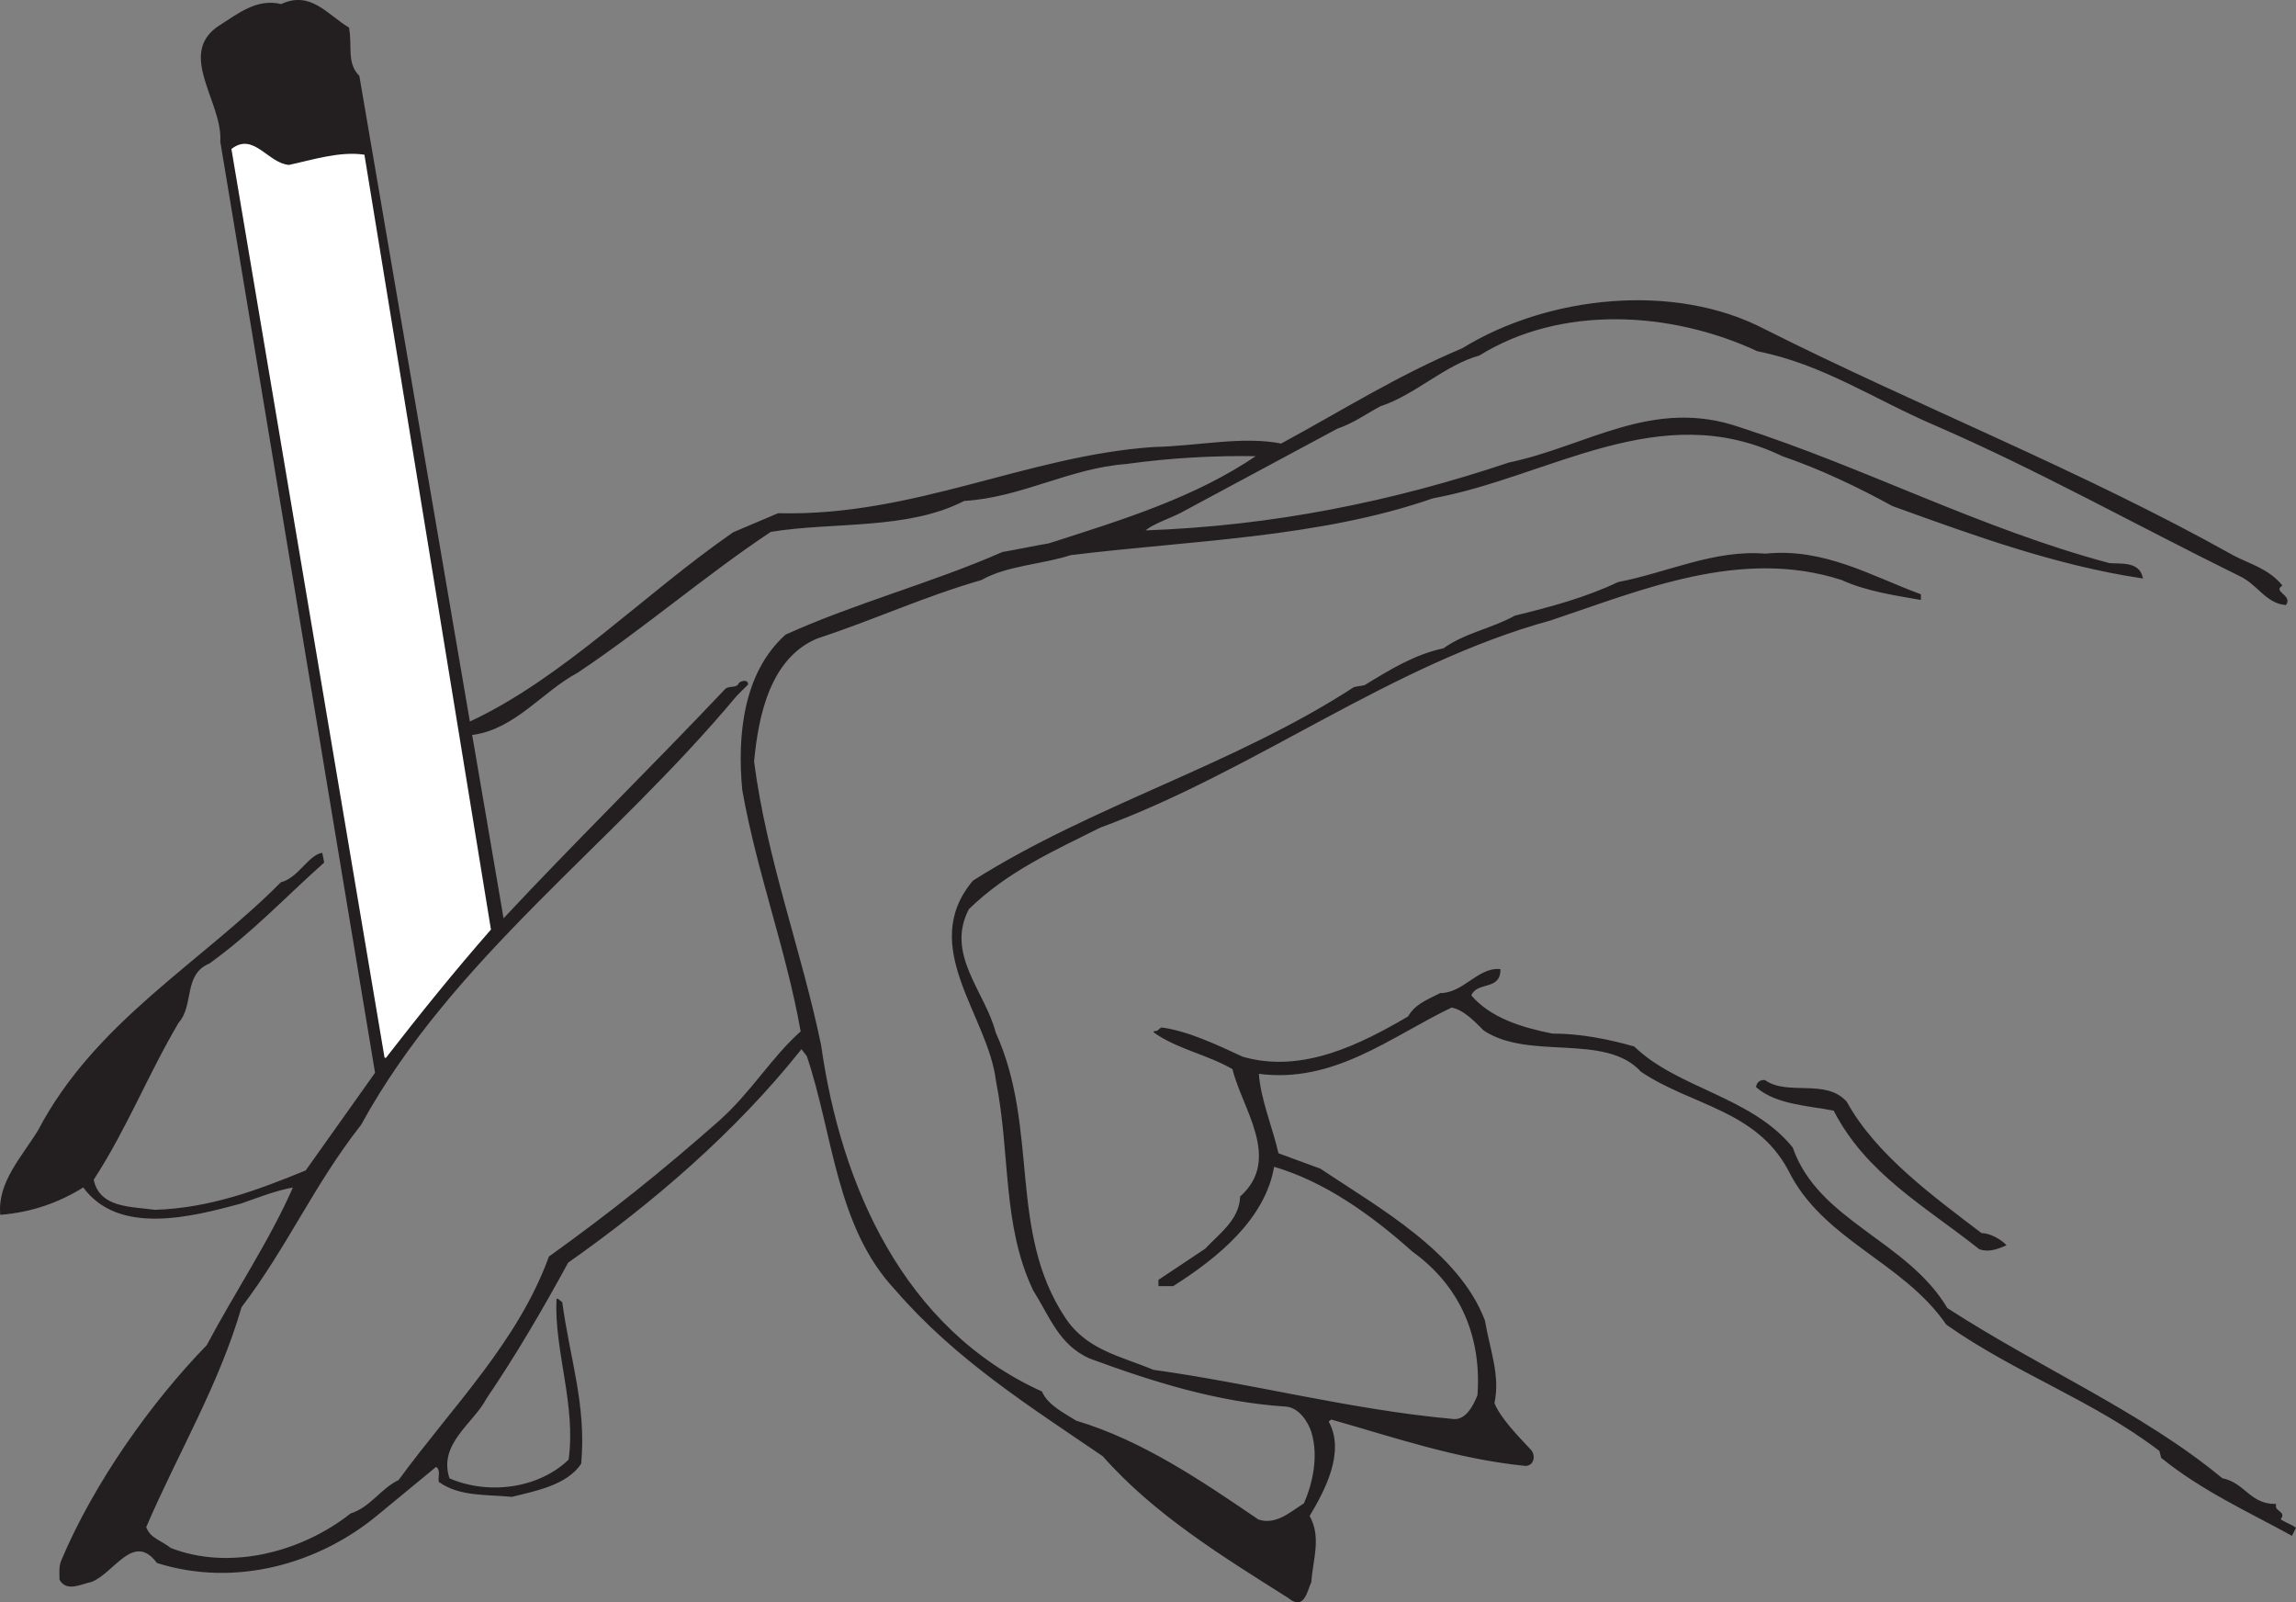
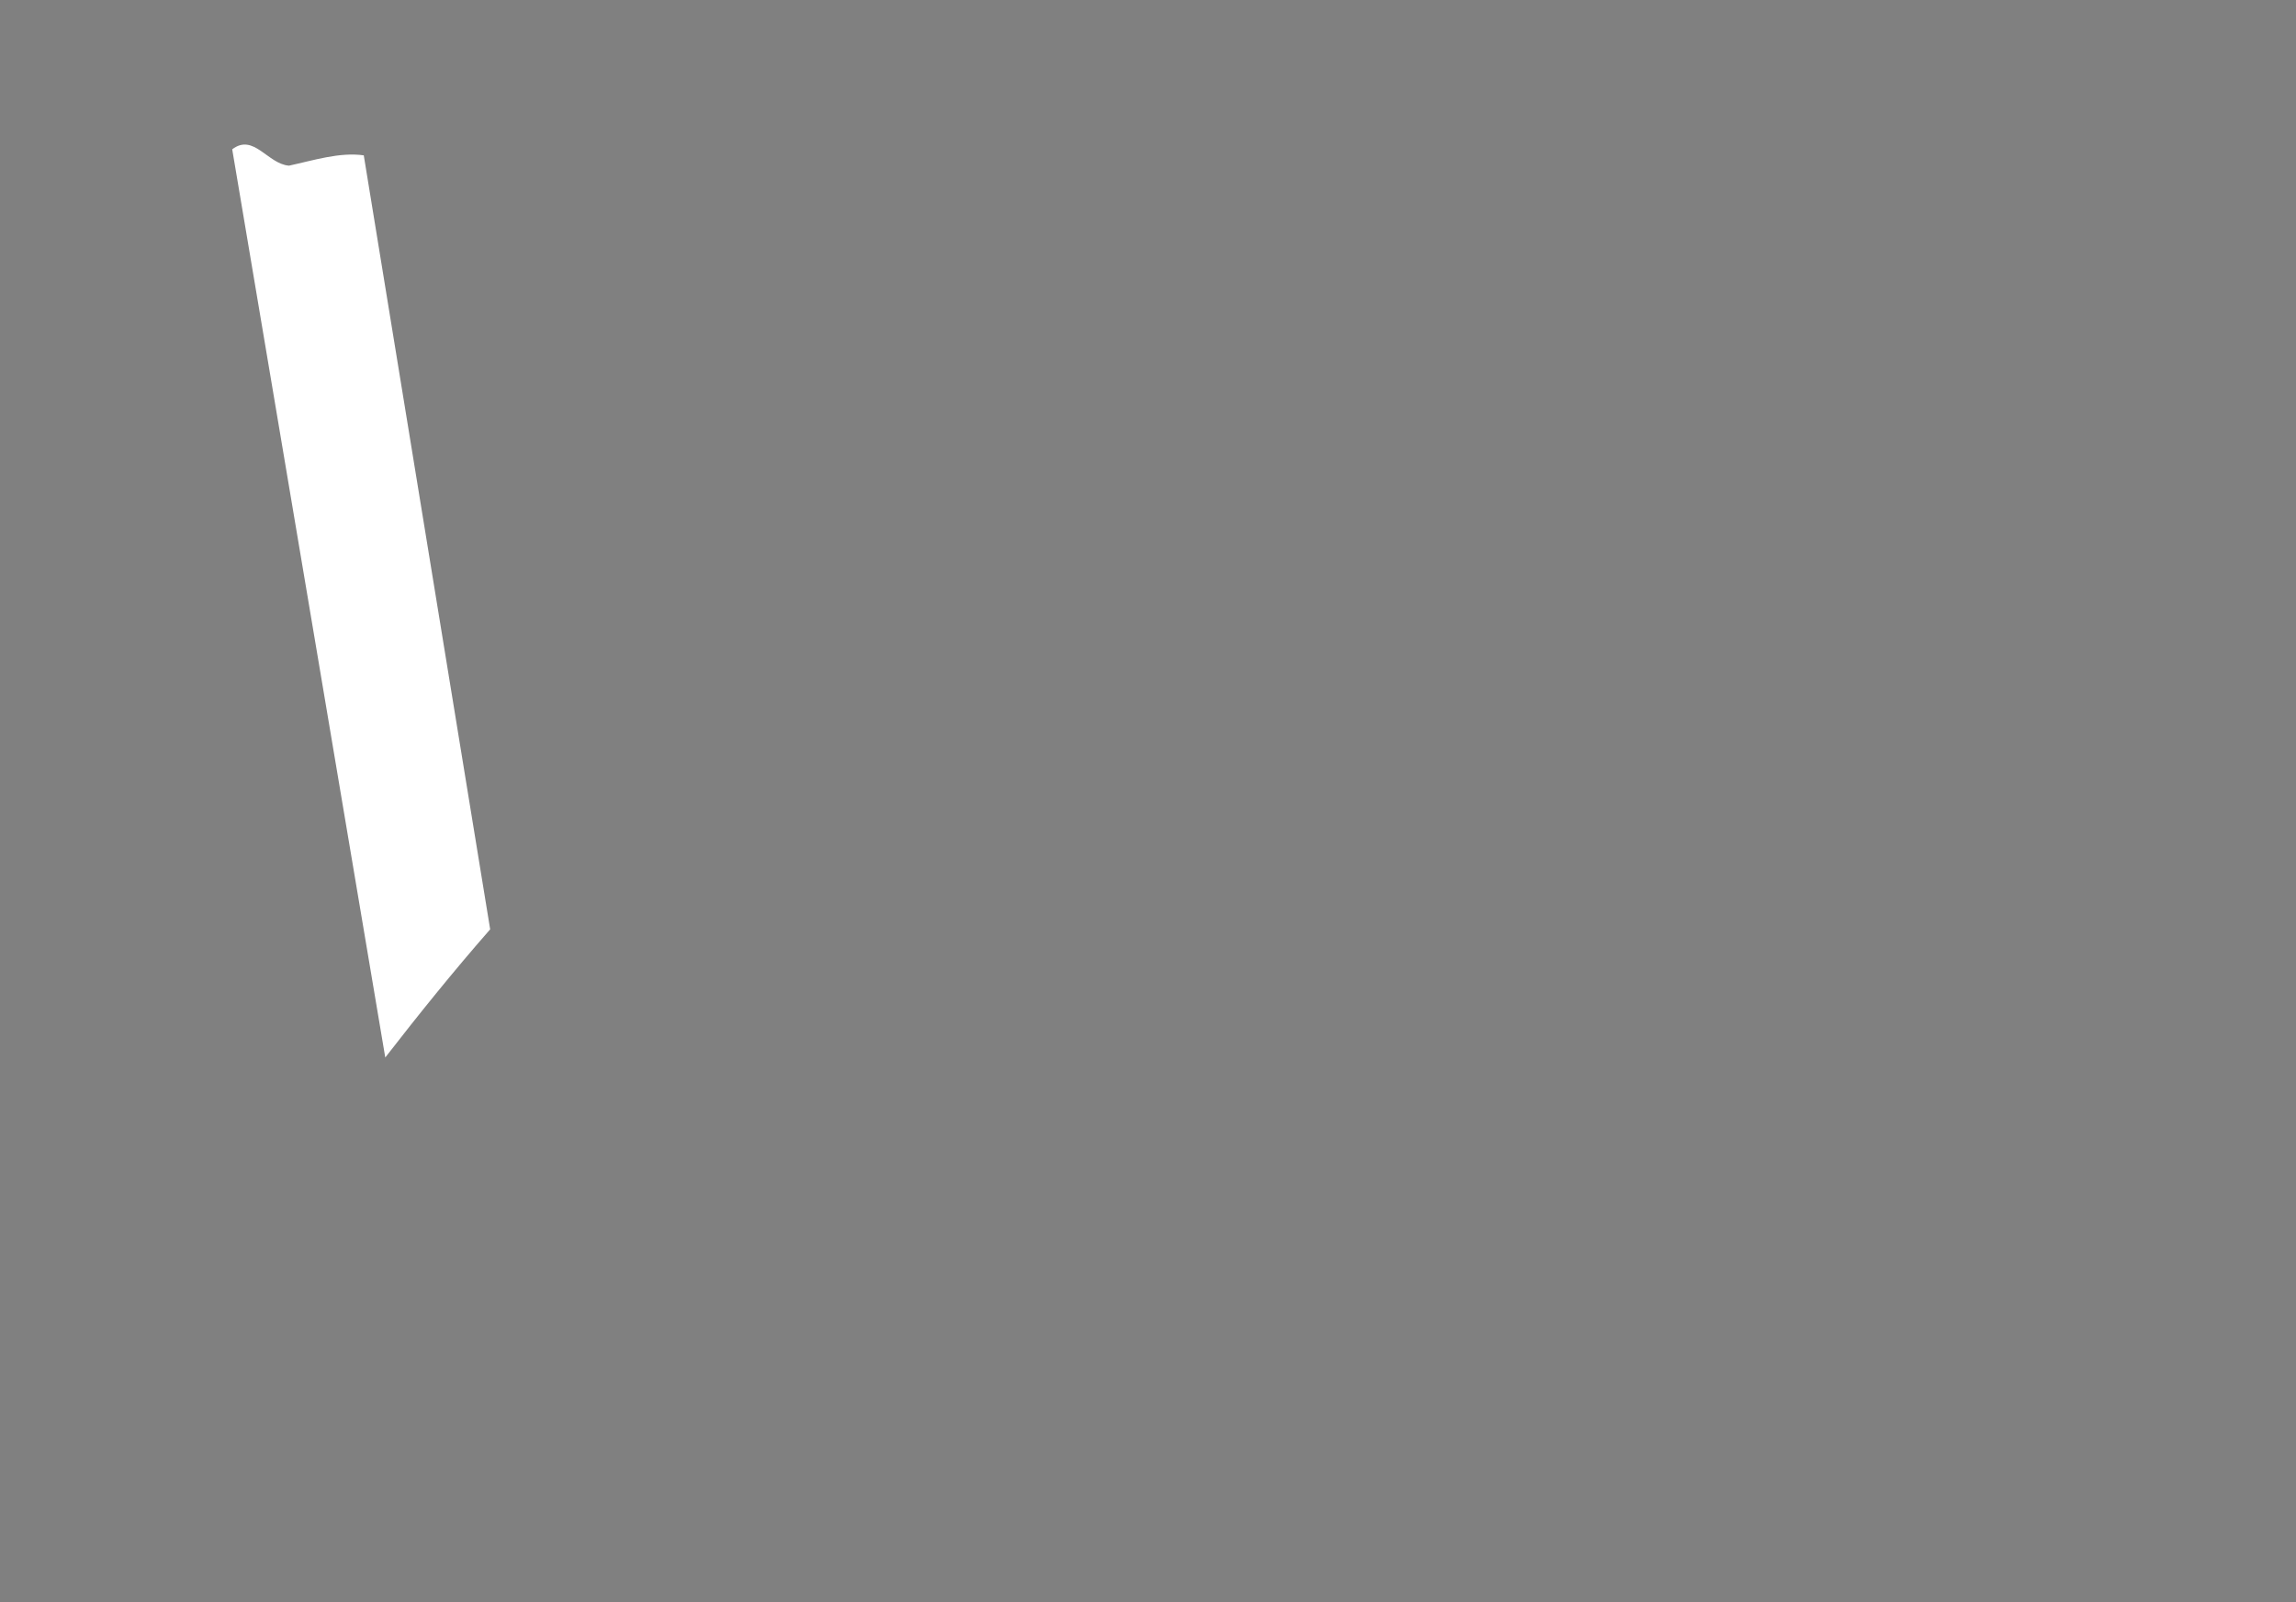
<svg xmlns="http://www.w3.org/2000/svg" width="186.911" height="130.417">
  <rect width="100%" height="100%" fill="#808080" stroke="none" />
-   <path fill="#231f20" d="M29.197 6.203c-1.05-1.051-.563-2.45-.84-3.922-1.75-1.047-3.082-3.008-5.46-1.887-1.962-.492-3.5.77-5.04 1.75-3.43 2.238.348 6.16.137 9.379L30.595 87.33l-5.668 7.98c-3.922 1.61-7.84 3.079-12.32 3.22-1.96-.278-4.55-.141-5.043-2.52 2.73-4.2 4.41-8.539 6.93-12.808 1.261-1.403.351-3.922 2.523-4.832 3.5-2.52 6.09-5.32 9.309-8.188l-.14-.703c-1.052.21-1.891 2.031-3.29 2.383-6.441 6.508-15.121 11.34-19.742 20.16-1.328 2.168-3.29 4.2-3.078 6.789 2.52-.211 4.691-.98 6.719-2.242 2.87 3.992 8.89 2.383 12.812 1.332 1.398-.489 2.797-1.051 4.34-1.332-1.89 4.343-4.762 8.613-7.07 12.953-4.551 4.687-9.172 11.2-11.832 17.5-.208.488-.141.98-.141 1.539.562.98 1.75.281 2.523.14 1.817-.699 3.43-4.132 5.387-1.539 6.441 2.028 13.23 0 17.922-3.921l4.758-3.922c.492.281.21.843.281 1.261 1.68 1.192 3.852.98 5.879 1.192 2.031-.492 4.48-.98 5.601-2.66.422-4.762-.91-8.473-1.539-13.09l-.351-.281c-.211 4.129 1.61 8.609.98 13.09-2.449 2.378-6.578 2.94-9.8 1.539-.981-2.868 1.96-4.551 3.011-6.579 2.38-3.5 4.551-7.21 6.649-11.062 6.859-4.828 13.652-10.637 19.039-17.43l.492.633c2.168 6.438 2.379 13.93 7.21 19.04 4.9 5.667 10.919 9.448 16.868 13.507 4.2 4.762 9.8 8.191 15.121 11.55 1.192.981 1.399-.488 1.75-1.257.14-1.89.84-3.64-.14-5.39 1.261-2.102 2.94-5.25 1.539-7.7l.28-.21c5.18 1.468 10.22 3.218 15.821 3.78.629 0 .77-.773.418-1.191-1.258-1.332-2.52-2.66-3.008-3.852.489-2.238-.351-4.27-.77-6.718-2.1-5.532-8.542-9.102-13.37-12.32l-3.43-1.259c-.492-2.171-1.469-4.41-1.61-6.582 6.16.84 10.778-3.011 15.75-5.39 1.051.21 1.962 1.191 2.66 1.89 3.708 2.45 9.868.141 12.81 3.36 4.058 2.73 9.308 3.082 11.968 7.98 2.8 5.742 9.313 7.422 12.883 12.602 5.668 3.988 11.969 6.16 17.36 10.289l.14.559c3.289 2.66 7 4.34 10.57 6.3l.278-.558c-.418-.282-.91-.422-1.258-.7.558-.632-.492-.562-.352-1.19-2.097 0-2.52-1.75-4.34-2.102-6.507-5.391-14.84-8.958-22.398-13.86-3.293-5.531-10.5-7.07-12.602-13.09-3.359-4.129-9.308-4.758-12.879-8.191-1.96-.559-4.27-1.047-6.652-1.047-2.45-.492-5.039-1.262-6.648-3.152.488-1.258 2.379-.418 2.379-2.098-1.75-.14-2.938 1.957-4.829 1.957-1.12.563-2.03.91-2.59 1.89-3.85 2.243-8.609 4.692-13.511 3.29-2.098-.977-4.48-2.098-6.578-2.38-.211.071-.281.352-.633.282 1.82 1.328 4.41 1.82 6.441 3.008.77 3.223 4.059 7.351.63 10.433-.071 1.887-1.68 3.008-2.868 4.27l-3.781 2.52v.418h1.12c3.642-2.31 7.49-5.458 8.188-9.731 4.133 1.191 7.98 3.922 11.34 6.93 3.992 2.87 5.672 7.07 5.32 11.761-.347.84-.98 2.172-2.167 1.961-8.332-.77-16.172-2.87-24.29-3.992-2.66-1.117-5.46-1.61-7.21-4.27-4.692-7.07-2.102-15.398-5.672-23.238-.84-3.289-4.13-6.37-2.168-10.082 3.148-3.078 6.93-4.757 10.707-6.648 12.742-4.691 23.66-13.3 36.683-16.871 7.348-2.45 15.47-5.95 23.727-3.29 1.96.91 4.41 1.262 6.371 1.61v-.348c-3.988-1.472-7.84-3.78-12.598-3.289-4.132-.351-7.98 1.54-11.972 2.309-2.66 1.258-5.528 2.031-8.399 2.73-1.89 1.051-4.062 1.399-5.812 2.66-2.309.489-4.27 1.68-6.438 3.008l-.84.141c-9.8 6.371-21.28 9.59-31.011 15.75-4.477 5.32 1.261 10.918 1.89 16.238 1.192 5.953.493 11.692 3.012 17.012 1.399 2.238 2.098 4.41 4.547 5.531 5.113 1.887 10.434 3.567 15.96 3.918 1.122.07 1.892 1.262 2.173 2.172.558 1.887.14 4.059-.633 5.809-1.117.699-2.309 1.82-3.777 1.328-4.621-3.149-9.45-6.438-14.84-8.047-.98-.633-2.313-1.262-2.801-2.383-11.27-5.11-16.379-16.797-17.988-28.207-1.61-7.773-4.41-15.05-5.461-23.101.351-3.778 1.328-8.47 5.18-10.079 4.69-1.539 8.539-3.359 13.37-4.761 2.098-1.188 4.899-1.258 7.278-2.028 9.66-1.191 20.23-1.402 29.473-4.62 9.52-1.75 18.476-8.262 28.488-3.43 3.078 1.05 6.16 2.52 8.96 4.058 6.579 2.38 13.302 4.832 20.302 5.88-.282-1.259-1.684-1.048-2.66-1.118-10.5-2.8-19.883-7.77-30.102-11.063-7.07-2.449-12.39 1.543-18.762 2.872-9.379 3.148-19.25 5.18-29.75 5.53.703-.702 2.313-1.12 3.363-1.75l12.387-6.652c1.262-.418 2.313-1.187 3.5-1.82 2.8-.91 5.25-3.36 8.05-4.129 6.653-4.129 15.61-3.64 22.68-.351 5.32 1.05 9.52 3.922 14.422 6.023 8.258 3.57 16.52 8.188 24.778 12.25 1.543.7 2.172 2.238 3.781 2.379.492-.7-1.121-.98-.348-1.54-1.12-1.331-2.59-1.679-3.921-2.382-12.391-6.93-25.622-12.11-38.149-18.41-7.351-3.848-17.64-2.727-24.57 1.543-5.32 2.238-9.73 5.039-14.77 7.77-3.152-.633-6.863.21-10.363.277-10.36.703-19.527 5.672-30.586 5.39l-3.64 1.543c-7.282 5.04-13.79 11.829-21.422 15.399.21.418-.489.84.21.98 3.43-.492 5.602-3.5 8.47-5.039 5.179-3.433 10.57-8.05 15.75-11.48 5.112-.84 11.132-.14 15.75-2.52 4.69-.281 8.538-2.66 13.23-3.011 3.5-.489 7.21-.7 10.71-.63-5.109 3.5-11.132 5.32-17.011 7.208-1.258.21-2.52.492-3.777.703-5.743 2.52-11.903 4.129-17.641 6.719-3.43 3.078-3.922 8.19-3.5 12.597 1.191 6.723 3.57 12.953 4.758 19.672-2.38 2.098-3.989 4.899-6.649 7.281-4.758 4.2-8.89 7.489-13.86 11.059-2.519 6.93-7.839 12.18-12.25 18.2-1.468.698-2.241 2.171-3.921 2.73-3.988 3.148-9.867 4.691-14.7 2.8-.769-.629-1.679-.77-2.027-1.75 2.59-6.02 5.95-11.62 7.77-17.921 3.777-4.97 5.879-9.938 9.73-14.84 7.489-13.649 20.368-22.68 30.59-34.93l.91-.91c0-.348-.492-.207-.632-.067-.211.489-.77.207-1.118.489-6.023 6.367-12.113 12.32-18.132 18.758L29.197 6.203" />
-   <path fill="none" stroke="#231f20" stroke-linecap="square" stroke-miterlimit="2" stroke-width=".12" d="M29.197 6.203c-1.05-1.051-.563-2.45-.84-3.922-1.75-1.047-3.082-3.008-5.46-1.887-1.962-.492-3.5.77-5.04 1.75-3.43 2.238.348 6.16.137 9.379L30.595 87.33l-5.668 7.98c-3.922 1.61-7.84 3.079-12.32 3.22-1.96-.278-4.55-.141-5.043-2.52 2.73-4.2 4.41-8.539 6.93-12.808 1.261-1.403.351-3.922 2.523-4.832 3.5-2.52 6.09-5.32 9.309-8.188l-.14-.703c-1.052.21-1.891 2.031-3.29 2.383-6.441 6.508-15.121 11.34-19.742 20.16-1.328 2.168-3.29 4.2-3.078 6.789 2.52-.211 4.691-.98 6.719-2.242 2.87 3.992 8.89 2.383 12.812 1.332 1.398-.489 2.797-1.051 4.34-1.332-1.89 4.343-4.762 8.613-7.07 12.953-4.551 4.687-9.172 11.2-11.832 17.5-.208.488-.141.98-.141 1.539.562.98 1.75.281 2.523.14 1.817-.699 3.43-4.132 5.387-1.539 6.441 2.028 13.23 0 17.922-3.921l4.758-3.922c.492.281.21.843.281 1.261 1.68 1.192 3.852.98 5.879 1.192 2.031-.492 4.48-.98 5.601-2.66.422-4.762-.91-8.473-1.539-13.09l-.351-.281c-.211 4.129 1.61 8.609.98 13.09-2.449 2.378-6.578 2.94-9.8 1.539-.981-2.868 1.96-4.551 3.011-6.579 2.38-3.5 4.551-7.21 6.649-11.062 6.859-4.828 13.652-10.637 19.039-17.43l.492.633c2.168 6.438 2.379 13.93 7.21 19.04 4.9 5.667 10.919 9.448 16.868 13.507 4.2 4.762 9.8 8.191 15.121 11.55 1.192.981 1.399-.488 1.75-1.257.14-1.89.84-3.64-.14-5.39 1.261-2.102 2.94-5.25 1.539-7.7l.28-.21c5.18 1.468 10.22 3.218 15.821 3.78.629 0 .77-.773.418-1.191-1.258-1.332-2.52-2.66-3.008-3.852.489-2.238-.351-4.27-.77-6.718-2.1-5.532-8.542-9.102-13.37-12.32l-3.43-1.259c-.492-2.171-1.469-4.41-1.61-6.582 6.16.84 10.778-3.011 15.75-5.39 1.051.21 1.962 1.191 2.66 1.89 3.708 2.45 9.868.141 12.81 3.36 4.058 2.73 9.308 3.082 11.968 7.98 2.8 5.742 9.313 7.422 12.883 12.602 5.668 3.988 11.969 6.16 17.36 10.289l.14.559c3.289 2.66 7 4.34 10.57 6.3l.278-.558c-.418-.282-.91-.422-1.258-.7.558-.632-.492-.562-.352-1.19-2.097 0-2.52-1.75-4.34-2.102-6.507-5.391-14.84-8.958-22.398-13.86-3.293-5.531-10.5-7.07-12.602-13.09-3.359-4.129-9.308-4.758-12.879-8.191-1.96-.559-4.27-1.047-6.652-1.047-2.45-.492-5.039-1.262-6.648-3.152.488-1.258 2.379-.418 2.379-2.098-1.75-.14-2.938 1.957-4.829 1.957-1.12.563-2.03.91-2.59 1.89-3.85 2.243-8.609 4.692-13.511 3.29-2.098-.977-4.48-2.098-6.578-2.38-.211.071-.281.352-.633.282 1.82 1.328 4.41 1.82 6.441 3.008.77 3.223 4.059 7.351.63 10.433-.071 1.887-1.68 3.008-2.868 4.27l-3.781 2.52v.418h1.12c3.642-2.31 7.49-5.458 8.188-9.731 4.133 1.191 7.98 3.922 11.34 6.93 3.992 2.87 5.672 7.07 5.32 11.761-.347.84-.98 2.172-2.167 1.961-8.332-.77-16.172-2.87-24.29-3.992-2.66-1.117-5.46-1.61-7.21-4.27-4.692-7.07-2.102-15.398-5.672-23.238-.84-3.289-4.13-6.37-2.168-10.082 3.148-3.078 6.93-4.757 10.707-6.648 12.742-4.691 23.66-13.3 36.683-16.871 7.348-2.45 15.47-5.95 23.727-3.29 1.96.91 4.41 1.262 6.371 1.61v-.348c-3.988-1.472-7.84-3.78-12.598-3.289-4.132-.351-7.98 1.54-11.972 2.309-2.66 1.258-5.528 2.031-8.399 2.73-1.89 1.051-4.062 1.399-5.812 2.66-2.309.489-4.27 1.68-6.438 3.008l-.84.141c-9.8 6.371-21.28 9.59-31.011 15.75-4.477 5.32 1.261 10.918 1.89 16.238 1.192 5.953.493 11.692 3.012 17.012 1.399 2.238 2.098 4.41 4.547 5.531 5.113 1.887 10.434 3.567 15.96 3.918 1.122.07 1.892 1.262 2.173 2.172.558 1.887.14 4.059-.633 5.809-1.117.699-2.309 1.82-3.777 1.328-4.621-3.149-9.45-6.438-14.84-8.047-.98-.633-2.313-1.262-2.801-2.383-11.27-5.11-16.379-16.797-17.988-28.207-1.61-7.773-4.41-15.05-5.461-23.101.351-3.778 1.328-8.47 5.18-10.079 4.69-1.539 8.539-3.359 13.37-4.761 2.098-1.188 4.899-1.258 7.278-2.028 9.66-1.191 20.23-1.402 29.473-4.62 9.52-1.75 18.476-8.262 28.488-3.43 3.078 1.05 6.16 2.52 8.96 4.058 6.579 2.38 13.302 4.832 20.302 5.88-.282-1.259-1.684-1.048-2.66-1.118-10.5-2.8-19.883-7.77-30.102-11.063-7.07-2.449-12.39 1.543-18.762 2.872-9.379 3.148-19.25 5.18-29.75 5.53.703-.702 2.313-1.12 3.363-1.75l12.387-6.652c1.262-.418 2.313-1.187 3.5-1.82 2.8-.91 5.25-3.36 8.05-4.129 6.653-4.129 15.61-3.64 22.68-.351 5.32 1.05 9.52 3.922 14.422 6.023 8.258 3.57 16.52 8.188 24.778 12.25 1.543.7 2.172 2.238 3.781 2.379.492-.7-1.121-.98-.348-1.54-1.12-1.331-2.59-1.679-3.921-2.382-12.391-6.93-25.622-12.11-38.149-18.41-7.351-3.848-17.64-2.727-24.57 1.543-5.32 2.238-9.73 5.039-14.77 7.77-3.152-.633-6.863.21-10.363.277-10.36.703-19.527 5.672-30.586 5.39l-3.64 1.543c-7.282 5.04-13.79 11.829-21.422 15.399.21.418-.489.84.21.98 3.43-.492 5.602-3.5 8.47-5.039 5.179-3.433 10.57-8.05 15.75-11.48 5.112-.84 11.132-.14 15.75-2.52 4.69-.281 8.538-2.66 13.23-3.011 3.5-.489 7.21-.7 10.71-.63-5.109 3.5-11.132 5.32-17.011 7.208-1.258.21-2.52.492-3.777.703-5.743 2.52-11.903 4.129-17.641 6.719-3.43 3.078-3.922 8.19-3.5 12.597 1.191 6.723 3.57 12.953 4.758 19.672-2.38 2.098-3.989 4.899-6.649 7.281-4.758 4.2-8.89 7.489-13.86 11.059-2.519 6.93-7.839 12.18-12.25 18.2-1.468.698-2.241 2.171-3.921 2.73-3.988 3.148-9.867 4.691-14.7 2.8-.769-.629-1.679-.77-2.027-1.75 2.59-6.02 5.95-11.62 7.77-17.921 3.777-4.97 5.879-9.938 9.73-14.84 7.489-13.649 20.368-22.68 30.59-34.93l.91-.91c0-.348-.492-.207-.632-.067-.211.489-.77.207-1.118.489-6.023 6.367-12.113 12.32-18.132 18.758zm0 0" />
  <path fill="#fff" d="M29.615 12.644c-1.961-.281-4.13.418-6.09.84-1.75-.14-2.871-2.66-4.621-1.332l12.46 73.918c2.661-3.43 5.532-7 8.54-10.43l-10.29-62.996" />
-   <path fill="none" stroke="#fff" stroke-linecap="square" stroke-miterlimit="2" stroke-width=".12" d="M29.615 12.644c-1.961-.281-4.13.418-6.09.84-1.75-.14-2.871-2.66-4.621-1.332l12.46 73.918c2.661-3.43 5.532-7 8.54-10.43zm0 0" />
-   <path fill="#231f20" d="M143.013 88.453c1.614 1.398 4.133 1.468 6.301 1.89 2.66 5.18 7.422 7.77 11.832 11.27.7.277 1.469 0 2.098-.282-.418-.418-1.258-.91-1.961-.91-3.848-2.941-8.61-6.37-10.988-10.71-1.68-1.891-4.762-.419-6.649-1.75-.422 0-.562.21-.633.492" />
-   <path fill="none" stroke="#231f20" stroke-linecap="square" stroke-miterlimit="2" stroke-width=".12" d="M143.013 88.453c1.614 1.398 4.133 1.468 6.301 1.89 2.66 5.18 7.422 7.77 11.832 11.27.7.277 1.469 0 2.098-.282-.418-.418-1.258-.91-1.961-.91-3.848-2.941-8.61-6.37-10.988-10.71-1.68-1.891-4.762-.419-6.649-1.75-.422 0-.562.21-.633.492zm0 0" />
</svg>